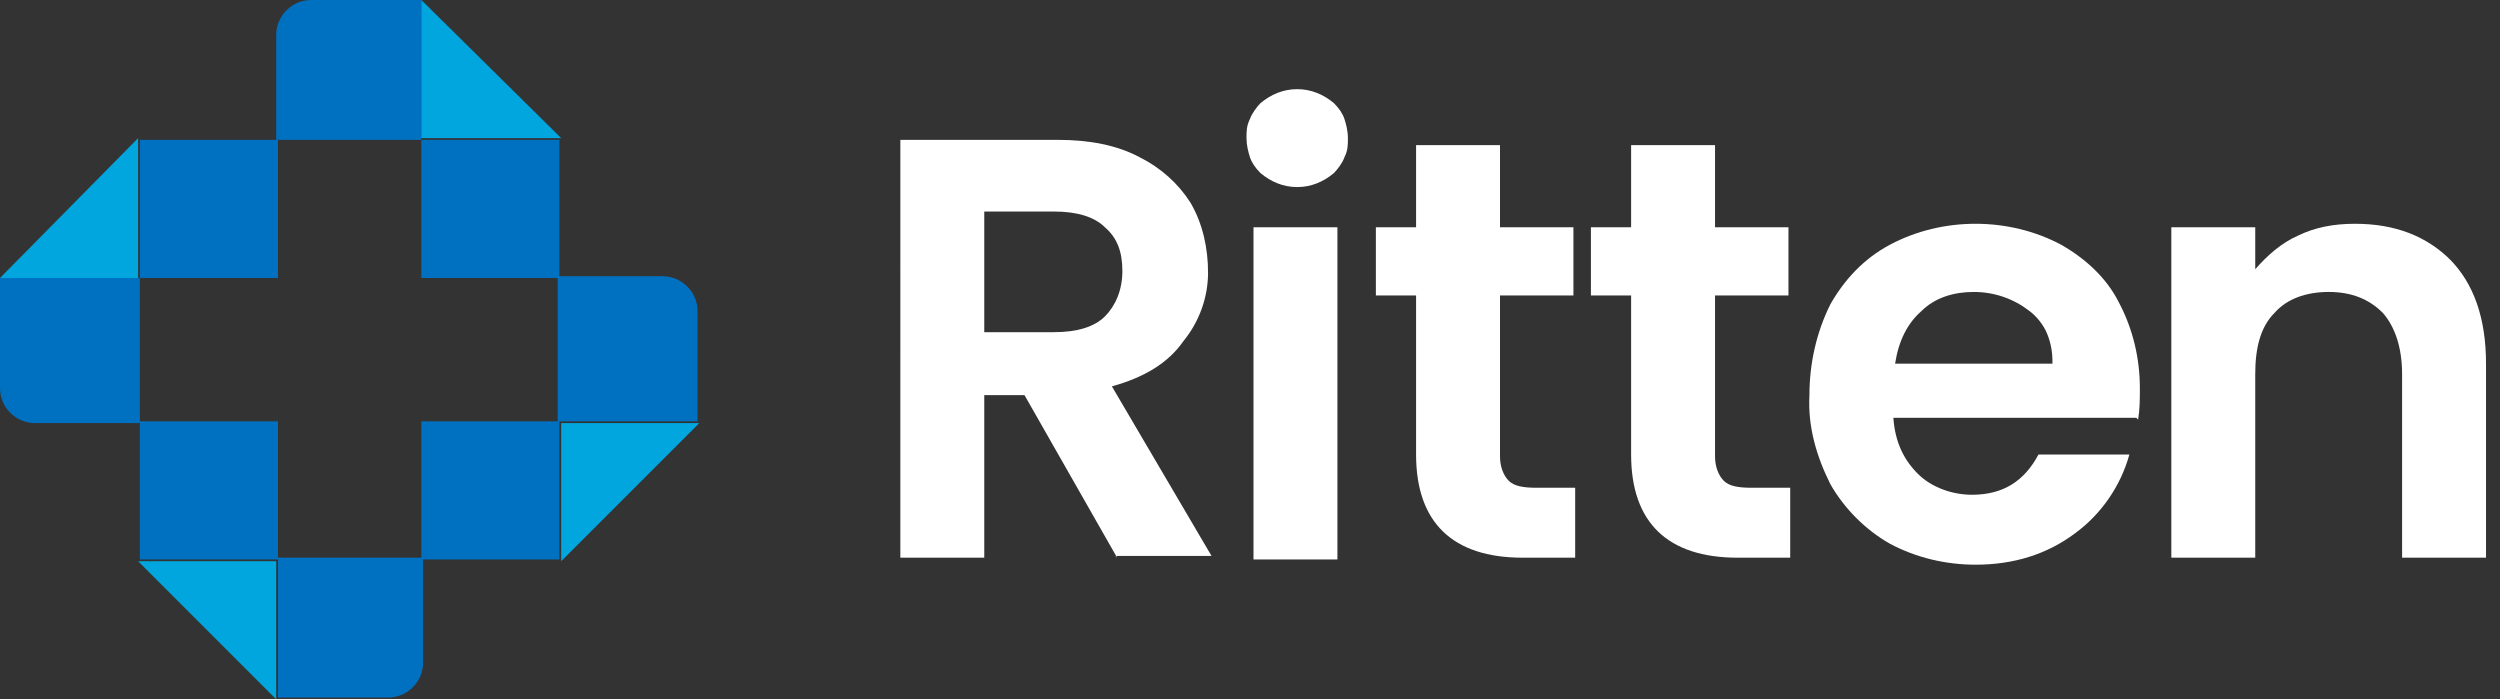
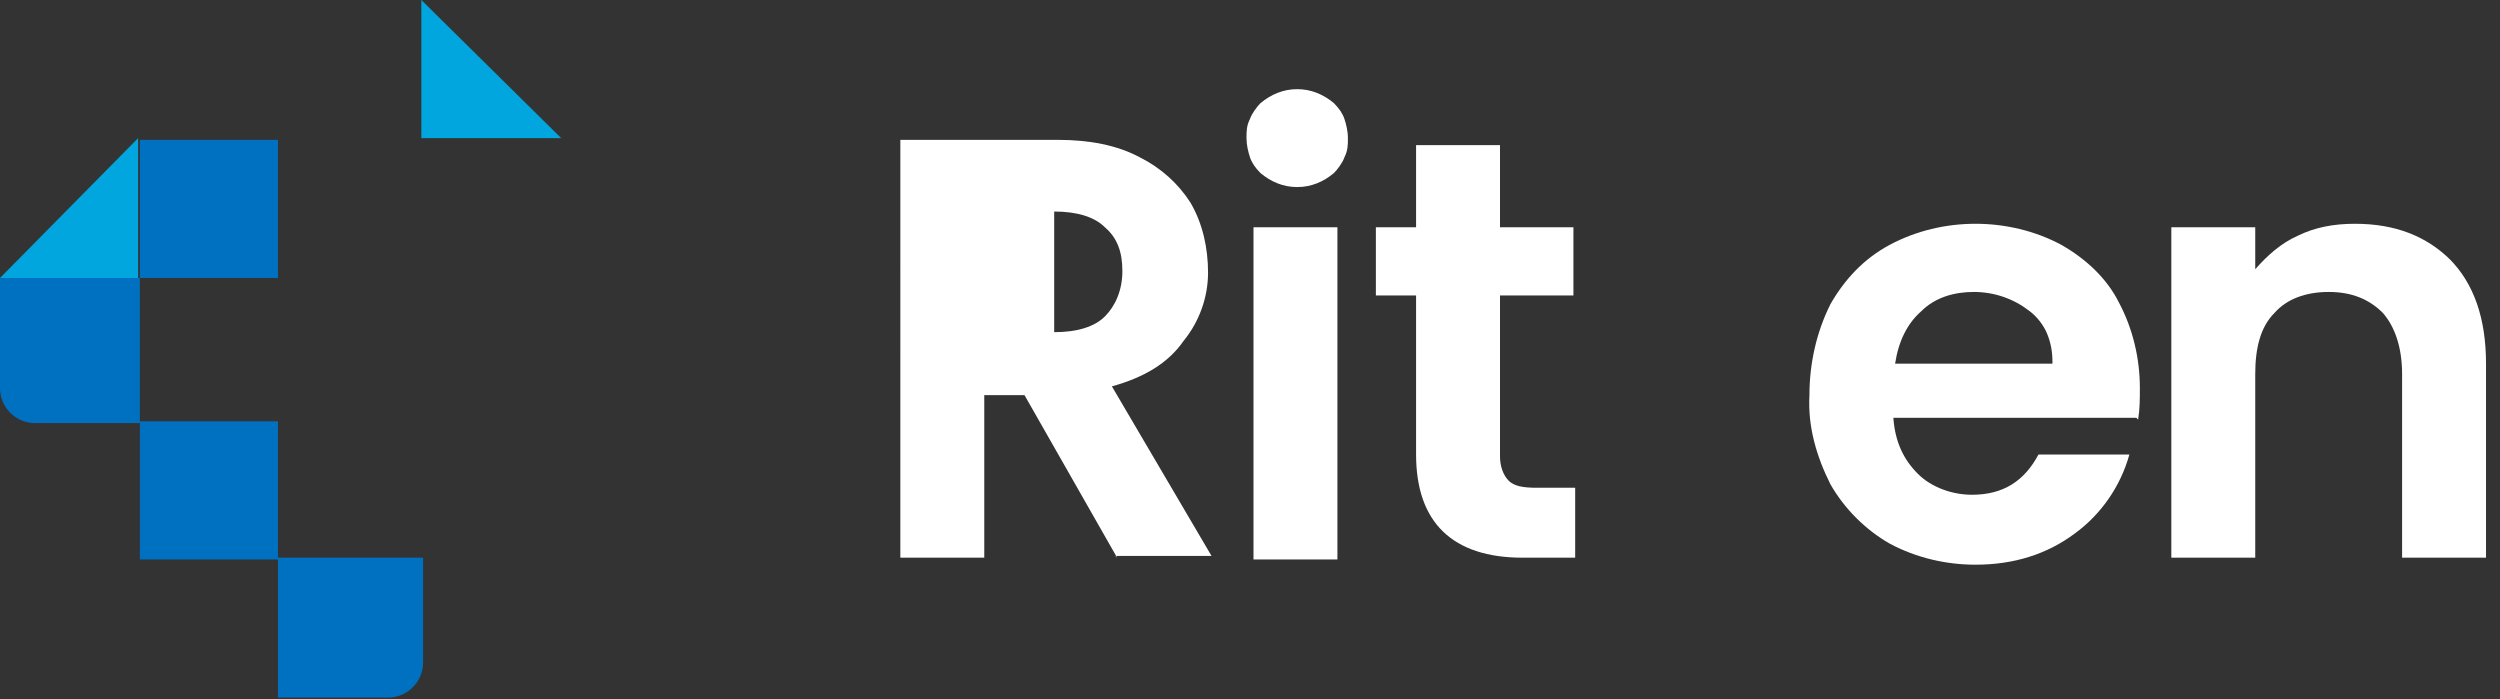
<svg xmlns="http://www.w3.org/2000/svg" version="1.1" viewBox="0 0 143 40">
  <rect x="0" y="0" width="143" height="40" fill="#333333" stroke="none" />
  <defs>
    <style>
      .cls-1 {
        fill: #0071c0;
      }

      .cls-2 {
        fill: #fff;
      }

      .cls-3 {
        fill: #00a6dd;
      }
    </style>
  </defs>
  <g>
    <g id="Layer_1">
-       <path class="cls-2" d="M63.9,31.9l-5.3-9.3h-2.3v9.3h-4.8V8h9c1.8,0,3.4.3,4.7,1,1.2.6,2.2,1.5,2.9,2.6.7,1.2,1,2.6,1,4,0,1.4-.5,2.8-1.4,3.9-.9,1.3-2.3,2.1-4.1,2.6l5.7,9.7h-5.5ZM56.3,19h4c1.3,0,2.3-.3,2.9-.9.6-.6,1-1.5,1-2.6,0-1.1-.3-1.9-1-2.5-.6-.6-1.6-.9-2.9-.9h-4v7Z" />
+       <path class="cls-2" d="M63.9,31.9l-5.3-9.3h-2.3v9.3h-4.8V8h9c1.8,0,3.4.3,4.7,1,1.2.6,2.2,1.5,2.9,2.6.7,1.2,1,2.6,1,4,0,1.4-.5,2.8-1.4,3.9-.9,1.3-2.3,2.1-4.1,2.6l5.7,9.7h-5.5ZM56.3,19h4c1.3,0,2.3-.3,2.9-.9.6-.6,1-1.5,1-2.6,0-1.1-.3-1.9-1-2.5-.6-.6-1.6-.9-2.9-.9v7Z" />
      <path class="cls-2" d="M72.1,9.9c-.3-.3-.5-.6-.6-.9-.1-.3-.2-.7-.2-1.1s0-.7.2-1.1c.1-.3.4-.7.6-.9.6-.5,1.3-.8,2.1-.8s1.5.3,2.1.8c.3.3.5.6.6.9.1.3.2.7.2,1.1s0,.7-.2,1.1c-.1.3-.4.7-.6.9-.6.5-1.3.8-2.1.8s-1.5-.3-2.1-.8ZM76.5,13v19h-4.8V13h4.8Z" />
      <path class="cls-2" d="M85.8,16.9v9.2c0,.6.2,1.1.5,1.4.3.3.8.4,1.6.4h2.2v4h-3c-4,0-6.1-2-6.1-5.9v-9.1h-2.3v-3.9h2.3v-4.7h4.8v4.7h4.2v3.9h-4.2Z" />
-       <path class="cls-2" d="M98.1,16.9v9.2c0,.6.2,1.1.5,1.4.3.3.8.4,1.6.4h2.2v4h-3c-4,0-6.1-2-6.1-5.9v-9.1h-2.3v-3.9h2.3v-4.7h4.8v4.7h4.2v3.9h-4.2Z" />
      <path class="cls-2" d="M122.2,23.9h-13.9c.1,1.4.6,2.4,1.4,3.2.8.8,2,1.2,3.1,1.2,1.8,0,3-.8,3.8-2.3h5.2c-.5,1.8-1.6,3.4-3.1,4.5-1.6,1.2-3.5,1.8-5.7,1.8-1.7,0-3.4-.4-4.9-1.2-1.4-.8-2.6-2-3.4-3.4-.8-1.6-1.3-3.3-1.2-5.1,0-1.8.4-3.6,1.2-5.2.8-1.4,1.9-2.6,3.4-3.4,1.5-.8,3.2-1.2,4.9-1.2,1.7,0,3.4.4,4.9,1.2,1.4.8,2.6,1.9,3.3,3.3.8,1.5,1.2,3.2,1.2,4.9,0,.6,0,1.2-.1,1.8ZM117.4,20.7c0-.6-.1-1.1-.3-1.6-.2-.5-.6-1-1-1.3-.9-.7-2-1.1-3.2-1.1-1.1,0-2.2.3-3,1.1-.8.7-1.3,1.7-1.5,3h9Z" />
      <path class="cls-2" d="M140.1,14.8c1.4,1.4,2.1,3.4,2.1,6v11.1h-4.8v-10.5c0-1.5-.4-2.7-1.1-3.5-.8-.8-1.8-1.2-3.1-1.2-1.3,0-2.4.4-3.1,1.2-.8.8-1.1,2-1.1,3.5v10.5h-4.8V13h4.8v2.4c.7-.8,1.5-1.5,2.4-1.9,1-.5,2.1-.7,3.3-.7,2.3,0,4.1.7,5.5,2.1Z" />
-       <path class="cls-1" d="M24.1,15.9h7.9v-7.9h-7.9V0h-6.3c-1.1,0-2,.9-2,2v6h8.3v7.9h0Z" />
      <path class="cls-3" d="M32.1,7.9L24.1,0v7.9h7.9Z" />
      <path class="cls-1" d="M15.9,15.9v-7.9h-7.9v7.9H0v6.3c0,1.1.9,2,2,2h6v-8.3h7.9Z" />
      <path class="cls-3" d="M7.9,7.9L0,15.9h7.9v-7.9Z" />
      <path class="cls-1" d="M15.9,24.1h-7.9v7.9h7.9v7.9h6.3c1.1,0,2-.9,2-2v-6h-8.3v-7.9h0Z" />
-       <path class="cls-3" d="M7.9,32.1l7.9,7.9v-7.9h-7.9Z" />
-       <path class="cls-1" d="M24.1,24.1v7.9h7.9v-7.9h7.9v-6.3c0-1.1-.9-2-2-2h-6v8.3h-7.9Z" />
-       <path class="cls-3" d="M32.1,32.1l7.9-7.9h-7.9v7.9Z" />
    </g>
  </g>
</svg>